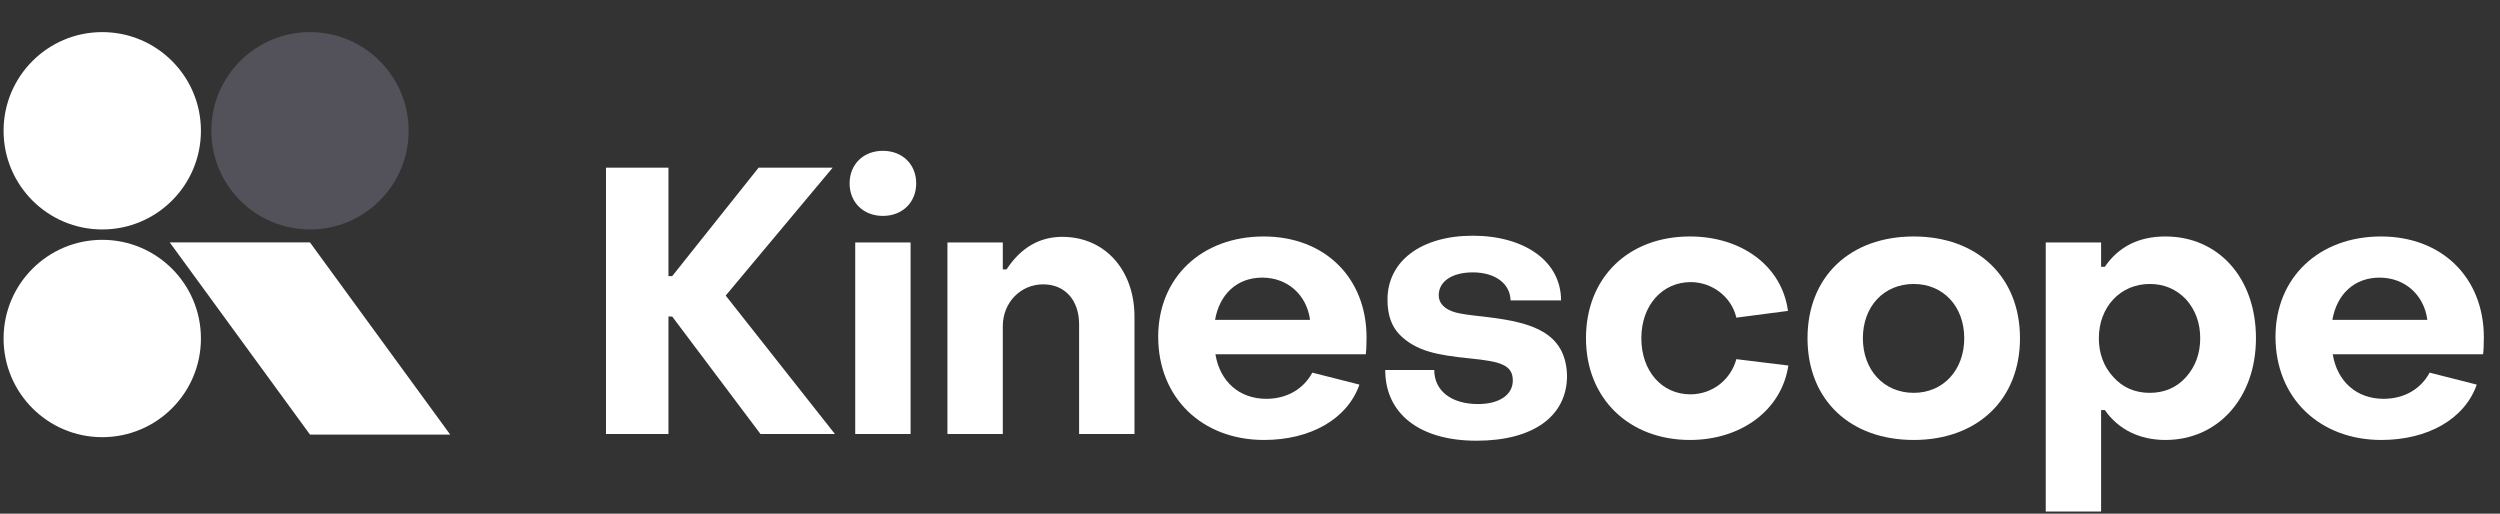
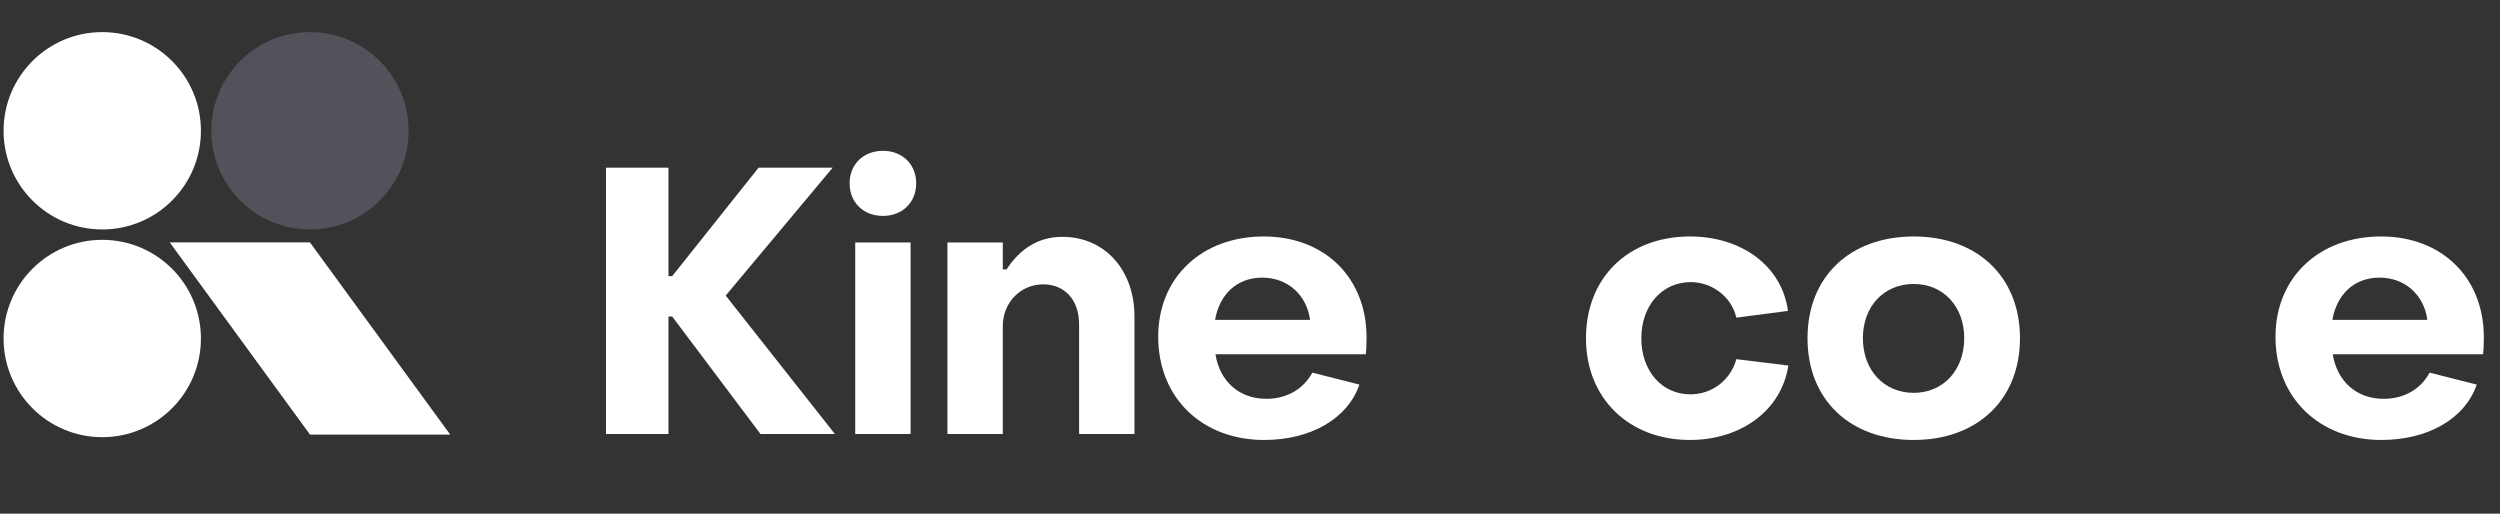
<svg xmlns="http://www.w3.org/2000/svg" width="146" height="30" viewBox="0 0 146 30" fill="none">
  <rect x="0" y="0" width="146" height="30" fill="#333333" stroke="none" />
  <g clip-path="url(#clip0_930_4431)">
    <path d="M35.39 25.345H39.038V18.485H39.256L44.412 25.345H48.759L42.38 17.262L48.628 9.791H44.303L39.256 16.126H39.038V9.791H35.39V25.345Z" fill="white" />
    <path d="M51.561 12.609C52.697 12.609 53.506 11.822 53.506 10.708C53.506 9.594 52.697 8.808 51.561 8.808C50.425 8.808 49.617 9.594 49.617 10.708C49.617 11.822 50.425 12.609 51.561 12.609ZM49.945 25.345H53.178V14.16H49.945V25.345Z" fill="white" />
    <path d="M55.33 25.345H58.563V19.053C58.563 17.655 59.612 16.606 60.922 16.606C62.211 16.606 63.02 17.546 63.02 18.944V25.345H66.253V18.485C66.253 15.798 64.549 13.832 62.037 13.832C60.704 13.832 59.612 14.466 58.782 15.733H58.563V14.16H55.33V25.345Z" fill="white" />
    <path d="M73.821 25.694C76.53 25.694 78.692 24.471 79.391 22.461L76.639 21.762C76.136 22.701 75.175 23.291 73.952 23.291C72.379 23.291 71.243 22.286 70.981 20.691H79.763C79.785 20.538 79.806 20.211 79.806 19.708C79.806 16.213 77.36 13.81 73.799 13.81C70.195 13.81 67.639 16.191 67.639 19.665C67.639 23.247 70.216 25.694 73.821 25.694ZM70.959 18.682C71.221 17.174 72.248 16.213 73.712 16.213C75.197 16.213 76.311 17.218 76.508 18.682H70.959Z" fill="white" />
-     <path d="M86.229 25.738C89.527 25.738 91.515 24.317 91.515 21.936C91.45 19.38 89.396 18.834 86.95 18.528C86.163 18.441 85.617 18.375 85.289 18.31C84.634 18.201 84.022 17.873 84.022 17.24C84.022 16.431 84.809 15.907 86.01 15.907C87.321 15.907 88.195 16.562 88.217 17.545H91.166C91.166 15.252 89.025 13.766 86.01 13.766C83.017 13.766 81.029 15.23 81.029 17.502C81.029 18.397 81.27 19.075 81.75 19.555C82.712 20.516 83.935 20.735 85.835 20.931C87.561 21.106 88.348 21.281 88.348 22.22C88.348 23.072 87.539 23.597 86.316 23.597C84.743 23.597 83.76 22.81 83.76 21.609H80.898C80.898 24.165 82.908 25.738 86.229 25.738Z" fill="white" />
    <path d="M98.694 25.694C101.665 25.694 104.046 23.968 104.439 21.347L101.403 20.975C101.075 22.177 100.005 23.029 98.716 23.029C97.056 23.029 95.854 21.674 95.854 19.752C95.854 17.83 97.078 16.475 98.738 16.475C99.983 16.475 101.119 17.327 101.403 18.551L104.417 18.157C104.068 15.536 101.709 13.81 98.694 13.81C95.09 13.81 92.621 16.213 92.621 19.752C92.621 23.291 95.155 25.694 98.694 25.694Z" fill="white" />
    <path d="M111.763 25.694C115.455 25.694 117.967 23.357 117.967 19.752C117.967 16.148 115.455 13.81 111.763 13.81C108.049 13.81 105.559 16.148 105.559 19.752C105.559 23.357 108.049 25.694 111.763 25.694ZM111.763 22.942C110.015 22.942 108.792 21.609 108.792 19.752C108.792 17.895 110.015 16.584 111.763 16.584C113.488 16.584 114.712 17.895 114.712 19.752C114.712 21.609 113.488 22.942 111.763 22.942Z" fill="white" />
-     <path d="M126.461 13.81C124.91 13.81 123.73 14.4 122.922 15.58H122.704V14.16H119.471V30.369H122.704V23.946H122.922C123.709 25.082 124.954 25.694 126.461 25.694C129.52 25.694 131.748 23.247 131.748 19.752C131.748 16.213 129.541 13.81 126.461 13.81ZM125.544 16.584C126.396 16.584 127.095 16.89 127.663 17.48C128.209 18.092 128.493 18.856 128.493 19.752C128.493 20.648 128.209 21.412 127.663 22.024C127.117 22.636 126.396 22.942 125.544 22.942C124.692 22.942 123.971 22.636 123.425 22.024C122.857 21.412 122.573 20.648 122.573 19.752C122.573 17.939 123.818 16.584 125.544 16.584Z" fill="white" />
    <path d="M139.071 25.694C141.78 25.694 143.943 24.471 144.642 22.461L141.89 21.762C141.387 22.701 140.426 23.291 139.203 23.291C137.63 23.291 136.494 22.286 136.232 20.691H145.013C145.035 20.538 145.057 20.211 145.057 19.708C145.057 16.213 142.61 13.81 139.05 13.81C135.445 13.81 132.889 16.191 132.889 19.665C132.889 23.247 135.467 25.694 139.071 25.694ZM136.21 18.682C136.472 17.174 137.499 16.213 138.962 16.213C140.448 16.213 141.562 17.218 141.758 18.682H136.21Z" fill="white" />
    <path d="M11.734 7.637C11.734 10.82 9.154 13.4 5.971 13.4C2.789 13.4 0.209 10.82 0.209 7.637C0.209 4.455 2.789 1.875 5.971 1.875C9.154 1.875 11.734 4.455 11.734 7.637Z" fill="white" />
    <path d="M11.734 19.768C11.734 22.951 9.154 25.531 5.971 25.531C2.789 25.531 0.209 22.951 0.209 19.768C0.209 16.586 2.789 14.006 5.971 14.006C9.154 14.006 11.734 16.586 11.734 19.768Z" fill="white" />
    <path d="M23.865 7.637C23.865 10.82 21.285 13.4 18.103 13.4C14.921 13.4 12.341 10.82 12.341 7.637C12.341 4.455 14.921 1.875 18.103 1.875C21.285 1.875 23.865 4.455 23.865 7.637Z" fill="#828097" fill-opacity="0.4" />
    <path d="M18.103 25.379H26.291L18.103 14.158H9.914L18.103 25.379Z" fill="white" />
  </g>
  <defs>
    <clipPath id="clip0_930_4431">
      <rect width="145" height="29" fill="white" transform="translate(0.209 0.875)" />
    </clipPath>
  </defs>
</svg>